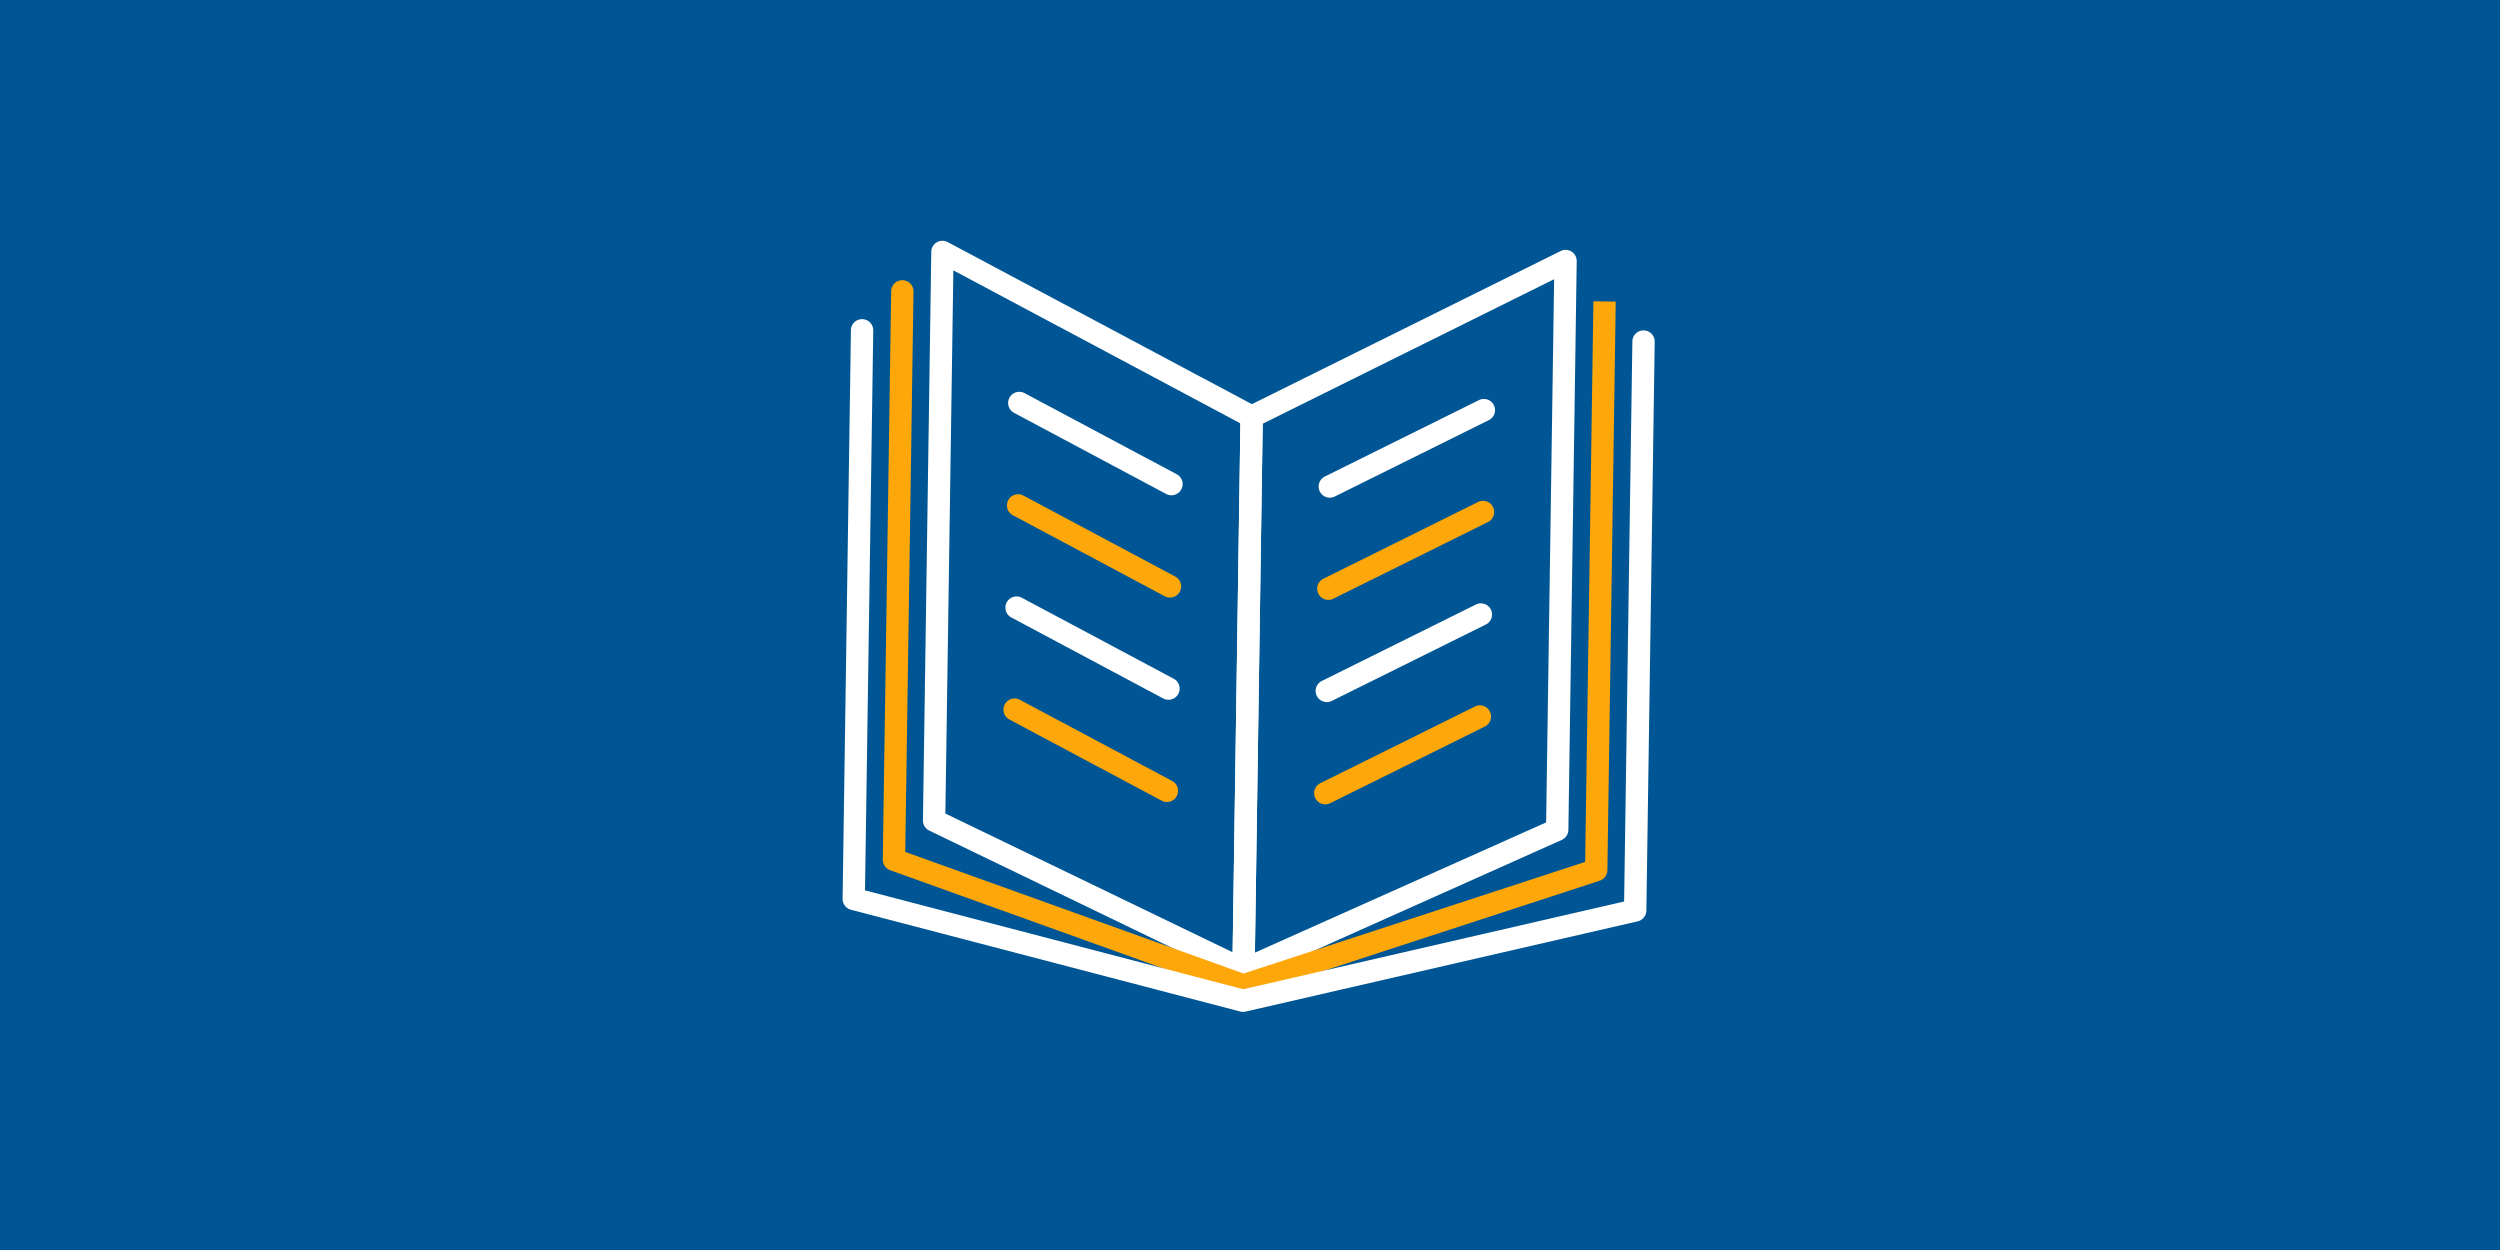
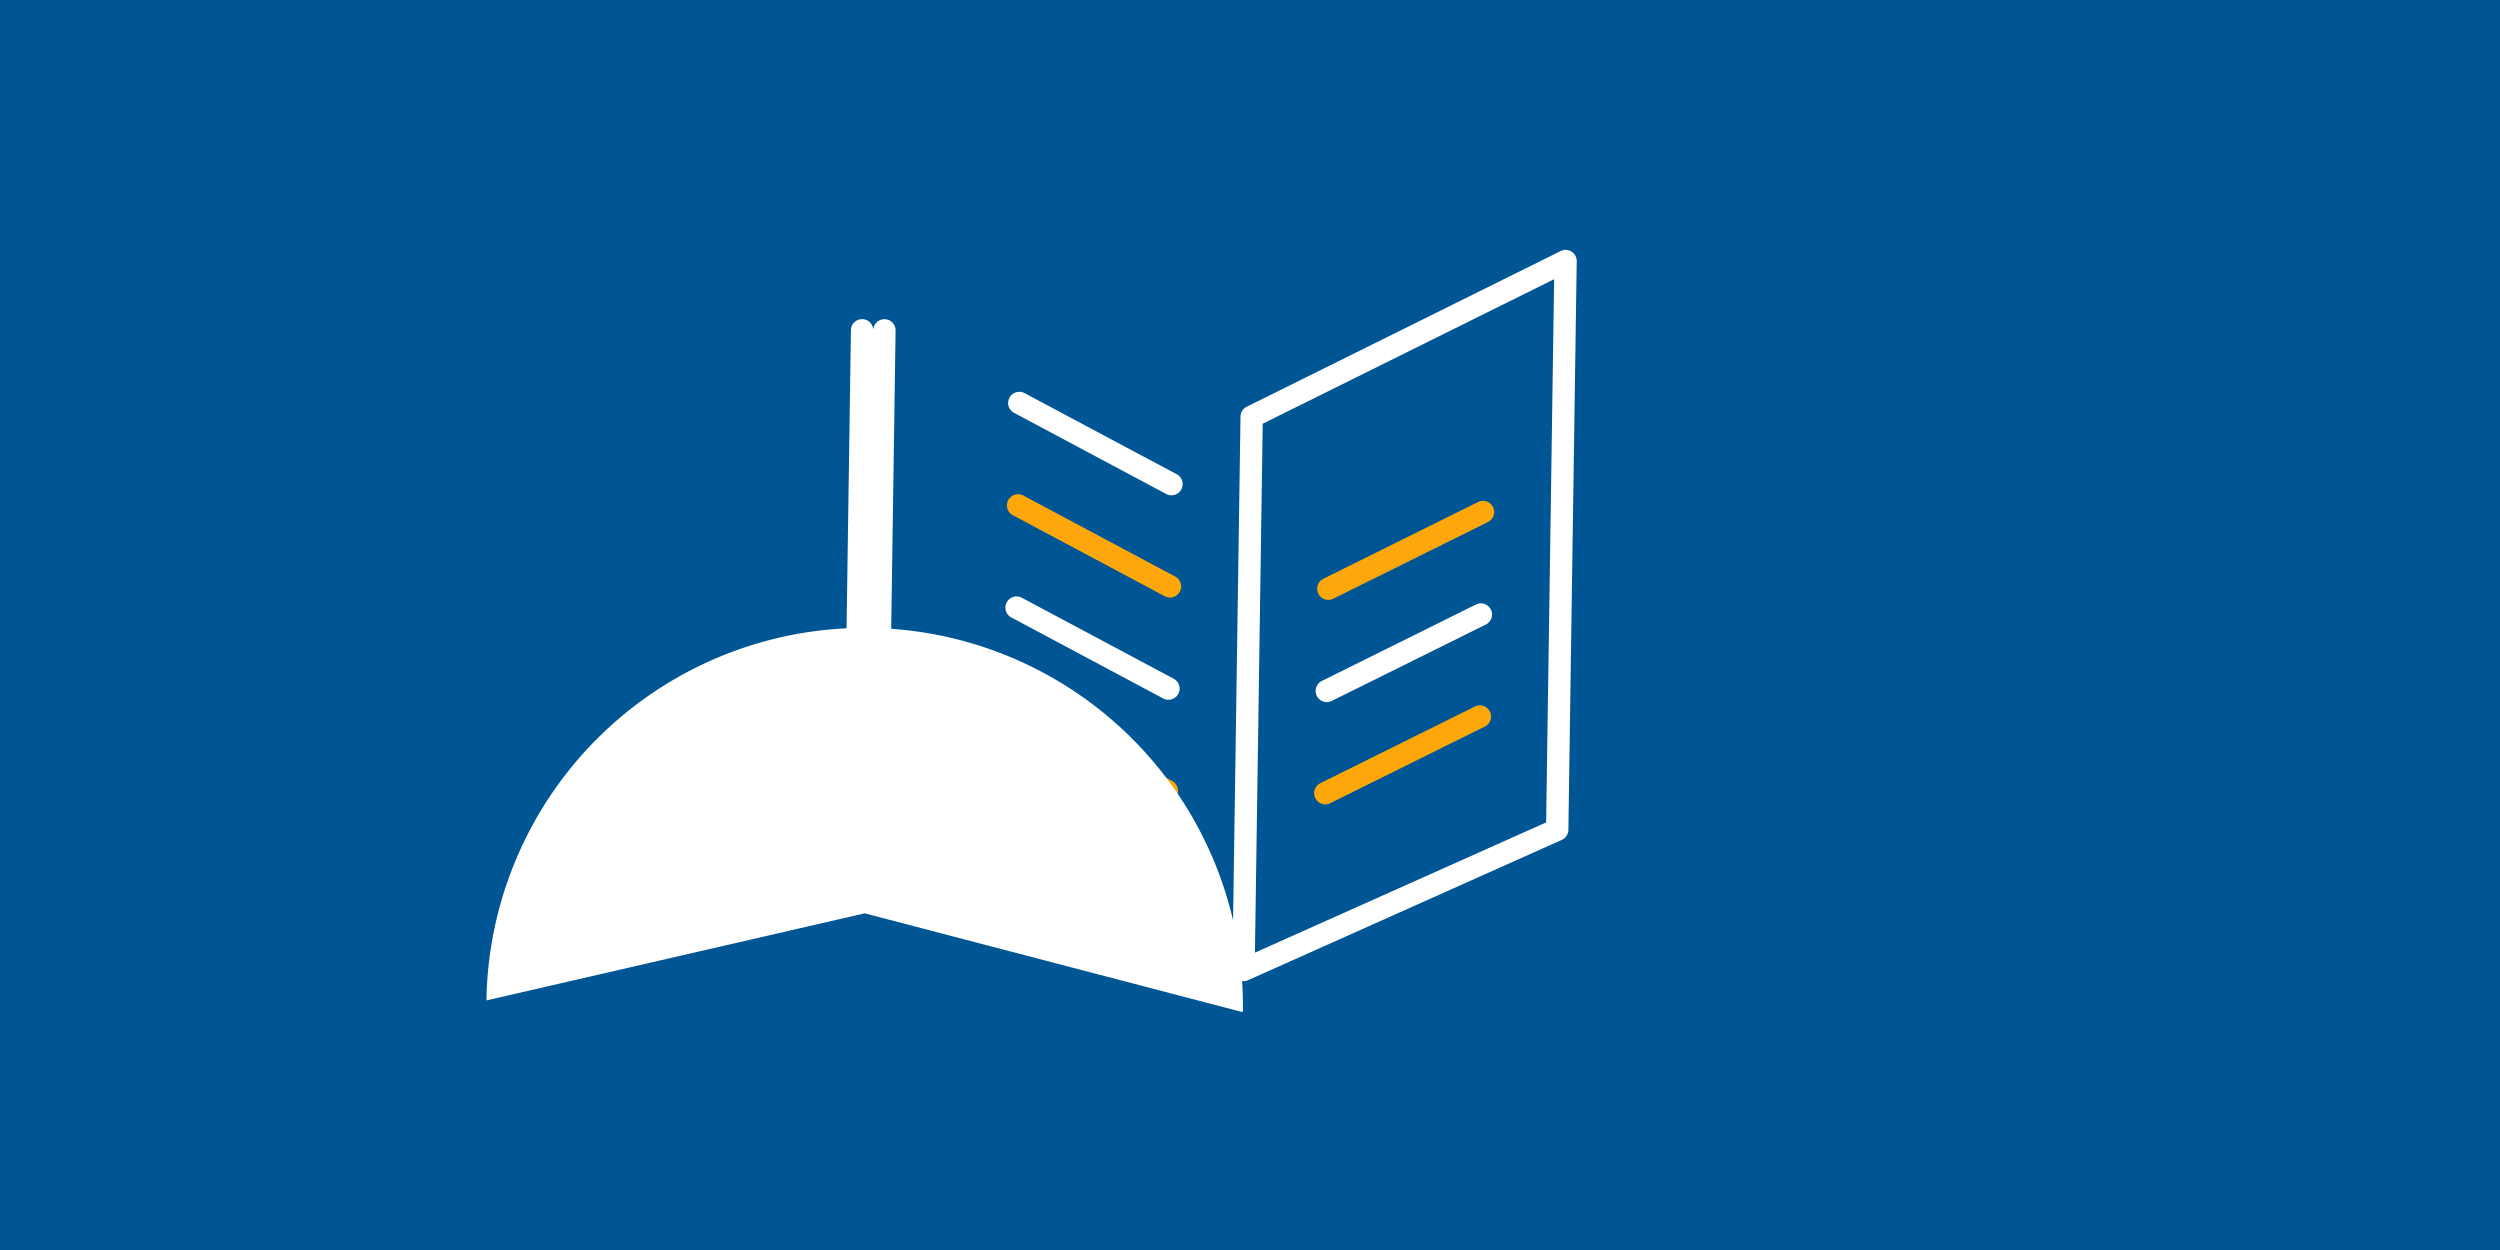
<svg xmlns="http://www.w3.org/2000/svg" width="270" height="135" viewBox="0 0 270 135">
  <defs>
    <style>.a{fill:#005694;}.b{fill:#fff;}.c{fill:#fda70a;}</style>
  </defs>
  <g transform="translate(-93 -1753)">
    <rect class="a" width="270" height="135" transform="translate(93 1753)" />
    <g transform="translate(-355.932 1699.639)">
      <g transform="translate(548.61 79.361)">
-         <path class="b" d="M579.039,159.323a1.2,1.2,0,0,1-.507-.119l-33.417-16.141a1.2,1.2,0,0,1-.68-1.1l.9-61.41a1.206,1.206,0,0,1,1.773-1.046L580.5,97.3a1.2,1.2,0,0,1,.638,1.083l-.879,59.749a1.2,1.2,0,0,1-1.224,1.187Zm-32.182-18.1,31.022,14.983.84-57.122-31-16.525Z" transform="translate(-544.435 -79.361)" />
-       </g>
+         </g>
      <g transform="translate(557.339 95.689)">
        <g transform="translate(0.488)">
          <path class="b" d="M566.824,99a1.179,1.179,0,0,1-.549-.143L549.856,90.1a1.206,1.206,0,1,1,1.135-2.128l16.419,8.753a1.206,1.206,0,0,1-.586,2.27Z" transform="translate(-549.218 -87.834)" />
        </g>
        <g transform="translate(0.325 11.041)">
          <path class="c" d="M566.739,104.73a1.225,1.225,0,0,1-.547-.143l-16.418-8.753a1.206,1.206,0,0,1,1.133-2.129l16.419,8.755a1.206,1.206,0,0,1-.586,2.27Z" transform="translate(-549.133 -93.564)" />
        </g>
        <g transform="translate(0.163 22.082)">
          <path class="b" d="M566.655,110.458a1.2,1.2,0,0,1-.549-.141l-16.419-8.755a1.206,1.206,0,0,1,1.135-2.128l16.419,8.753a1.206,1.206,0,0,1-.586,2.27Z" transform="translate(-549.049 -99.293)" />
        </g>
        <g transform="translate(0 33.124)">
          <path class="c" d="M566.569,116.188a1.2,1.2,0,0,1-.547-.143L549.6,107.293a1.206,1.206,0,1,1,1.135-2.127l16.419,8.753a1.207,1.207,0,0,1-.588,2.27Z" transform="translate(-548.965 -105.023)" />
        </g>
      </g>
      <g transform="translate(582.025 80.353)">
        <path class="b" d="M562.964,158.845a1.207,1.207,0,0,1-1.189-1.224l.881-59.749a1.2,1.2,0,0,1,.671-1.062L597.227,80a1.2,1.2,0,0,1,1.74,1.1l-.9,61.41a1.2,1.2,0,0,1-.713,1.083l-33.878,15.151A1.234,1.234,0,0,1,562.964,158.845Zm2.091-60.2-.84,57.122,31.45-14.064.863-58.666Z" transform="translate(-561.775 -79.876)" />
      </g>
      <g transform="translate(544.27 83.596)">
-         <path class="c" d="M621.343,83.9l-.9,61.41a1.207,1.207,0,0,1-.831,1.129L581.5,158.886a1.206,1.206,0,0,1-.784-.012l-37.73-13.567a1.207,1.207,0,0,1-.8-1.152l.906-61.41a1.206,1.206,0,0,1,2.411.037l-.892,60.548,36.531,13.135,36.9-12.054.892-60.548" transform="translate(-542.183 -81.559)" />
-       </g>
+         </g>
      <g transform="translate(539.932 87.83)">
-         <path class="b" d="M583.164,158.57a1.12,1.12,0,0,1-.287-.039l-42.045-10.994a1.2,1.2,0,0,1-.9-1.183l.9-61.41a1.205,1.205,0,1,1,2.411.035l-.89,60.465,40.844,10.68,41.141-9.473.89-60.464a1.206,1.206,0,1,1,2.411.035l-.9,61.41a1.208,1.208,0,0,1-.935,1.158l-42.351,9.749A1.125,1.125,0,0,1,583.164,158.57Z" transform="translate(-539.932 -83.756)" />
+         <path class="b" d="M583.164,158.57a1.12,1.12,0,0,1-.287-.039l-42.045-10.994a1.2,1.2,0,0,1-.9-1.183l.9-61.41a1.205,1.205,0,1,1,2.411.035a1.206,1.206,0,1,1,2.411.035l-.9,61.41a1.208,1.208,0,0,1-.935,1.158l-42.351,9.749A1.125,1.125,0,0,1,583.164,158.57Z" transform="translate(-539.932 -83.756)" />
      </g>
      <g transform="translate(590.86 96.429)">
        <g transform="translate(0.488)">
-           <path class="b" d="M567.8,98.9a1.206,1.206,0,0,1-.518-2.287l16.669-8.265a1.206,1.206,0,0,1,1.071,2.16l-16.669,8.265A1.216,1.216,0,0,1,567.8,98.9Z" transform="translate(-566.613 -88.218)" />
-         </g>
+           </g>
        <g transform="translate(0.326 11.041)">
          <path class="c" d="M567.719,104.625a1.206,1.206,0,0,1-.52-2.285l16.669-8.267a1.207,1.207,0,1,1,1.071,2.162L568.27,104.5A1.176,1.176,0,0,1,567.719,104.625Z" transform="translate(-566.529 -93.947)" />
        </g>
        <g transform="translate(0.163 22.081)">
          <path class="b" d="M567.633,110.355a1.206,1.206,0,0,1-.518-2.287L583.784,99.8a1.206,1.206,0,0,1,1.071,2.16l-16.669,8.267A1.227,1.227,0,0,1,567.633,110.355Z" transform="translate(-566.444 -99.677)" />
        </g>
        <g transform="translate(0 33.123)">
          <path class="c" d="M567.549,116.083a1.205,1.205,0,0,1-.518-2.285l16.667-8.265a1.206,1.206,0,1,1,1.072,2.16L568.1,115.958A1.176,1.176,0,0,1,567.549,116.083Z" transform="translate(-566.36 -105.407)" />
        </g>
      </g>
    </g>
  </g>
</svg>